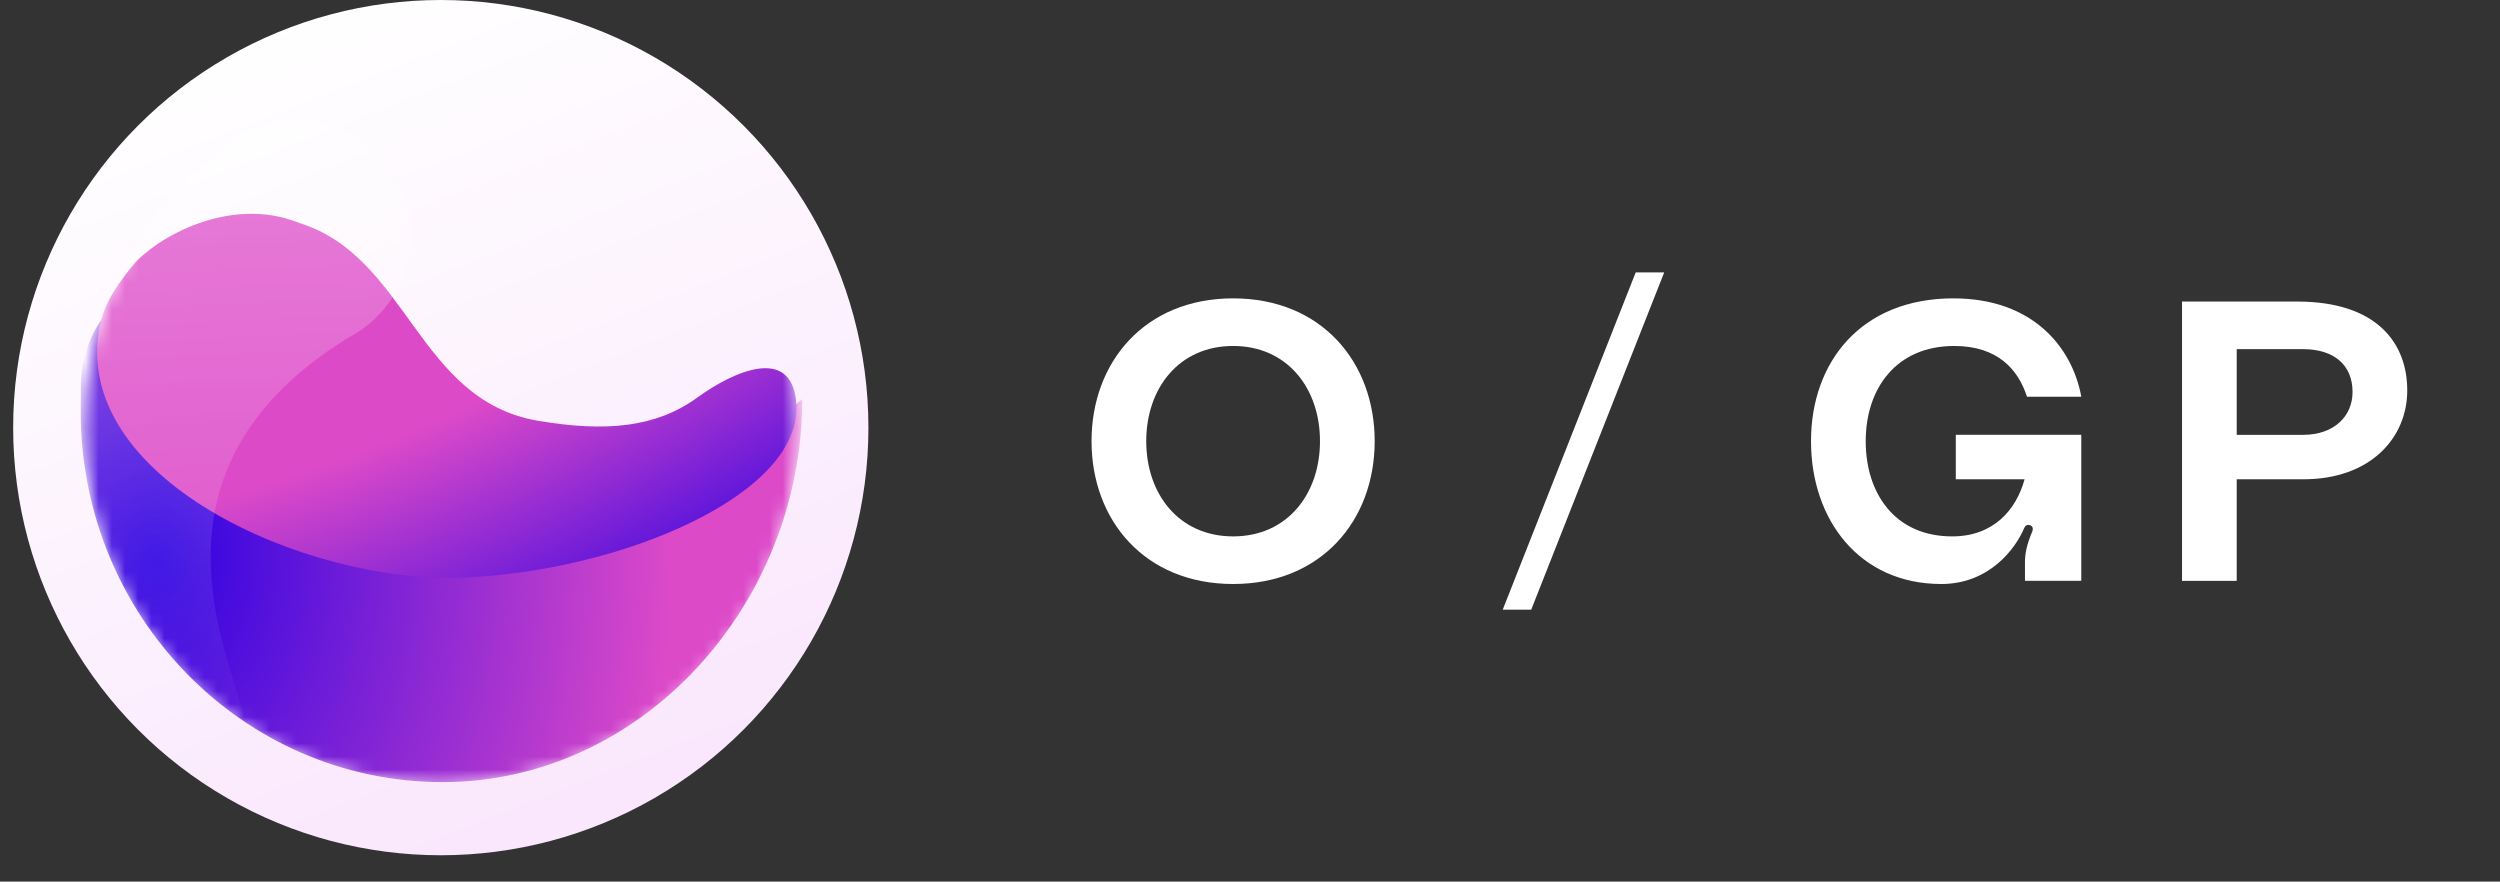
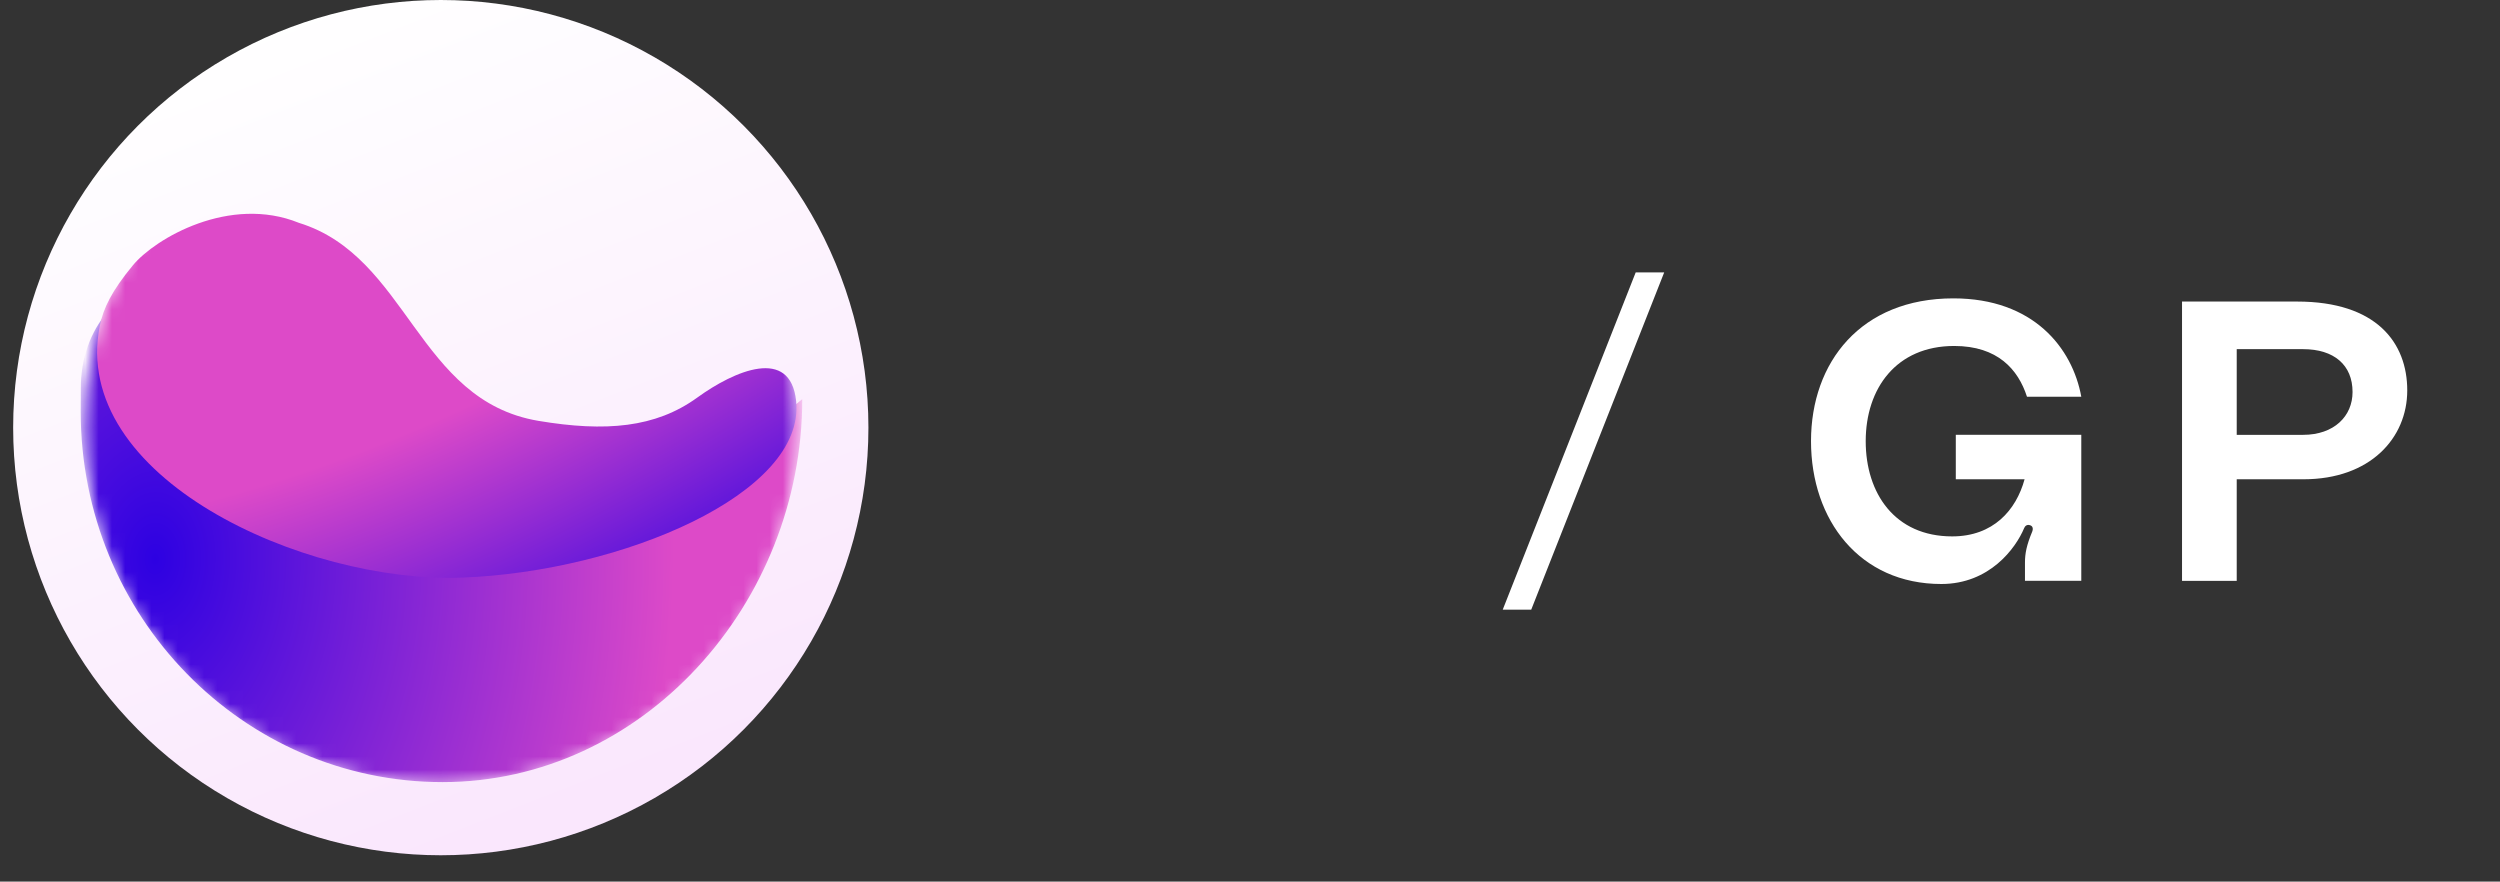
<svg xmlns="http://www.w3.org/2000/svg" width="100%" height="100%" viewBox="0 0 190 67" fill="none">
  <rect x="0" y="0" width="190" height="67" fill="#333333" stroke="none" />
  <ellipse cx="33.5" cy="32.5" rx="32.5" ry="32.5" transform="rotate(180 33.5 32.5)" fill="url(#paint0_linear_945_29328)" />
  <mask id="mask0_945_29328" style="mask-type:alpha" maskUnits="userSpaceOnUse" x="6" y="5" width="55" height="55">
    <path d="M6.417 32.499C6.417 17.541 18.543 5.415 33.501 5.415C48.458 5.415 60.584 17.541 60.584 32.499C60.584 47.456 48.458 59.582 33.501 59.582C18.543 59.582 6.417 47.456 6.417 32.499Z" fill="url(#paint1_linear_945_29328)" />
  </mask>
  <g mask="url(#mask0_945_29328)">
    <path d="M33.639 59.44C48.83 59.44 60.972 45.887 60.972 30.332C57.151 33.696 44.82 38.171 31.369 27.013C17.675 15.653 6.142 20.507 6.142 29.483C6.142 29.483 6.133 30.773 6.133 31.274C6.133 46.83 18.448 59.44 33.639 59.44Z" fill="url(#paint2_radial_945_29328)" />
    <path d="M40.916 31.984C46.021 32.842 49.829 32.508 52.99 30.217C55.821 28.165 60.083 26.32 60.507 30.487C61.224 37.529 47.213 43.44 35.139 43.896C23.065 44.352 5.279 36.252 7.589 24.739C7.852 23.428 8.493 22.107 10.097 20.166C11.79 18.118 17.459 14.803 22.719 16.937C31.038 19.502 31.697 30.433 40.916 31.984Z" fill="url(#paint3_radial_945_29328)" />
-     <path opacity="0.3" fill-rule="evenodd" clip-rule="evenodd" d="M26.469 25.667C29.285 24.209 31.21 21.269 31.21 17.88C31.21 13.04 27.287 9.117 22.448 9.117C20.51 9.117 18.719 9.746 17.268 10.811L17.153 10.633C-3.897 25.122 7.932 50.824 17.467 55.946C19.148 56.336 18.664 54.761 17.824 52.026C15.971 45.995 12.386 34.327 26.469 25.667Z" fill="url(#paint4_linear_945_29328)" />
  </g>
-   <path d="M93.717 22.676C86.992 22.676 82.957 27.53 82.957 33.53C82.957 39.53 86.992 44.384 93.717 44.384C100.441 44.384 104.476 39.53 104.476 33.53C104.476 27.53 100.441 22.676 93.717 22.676ZM93.717 40.766C89.59 40.766 87.114 37.54 87.114 33.53C87.114 29.52 89.59 26.294 93.717 26.294C97.843 26.294 100.319 29.52 100.319 33.53C100.319 37.54 97.843 40.766 93.717 40.766Z" fill="white" />
  <path d="M137.637 33.53C137.637 39.53 141.335 44.384 147.54 44.384C151.208 44.384 153.195 41.67 153.837 40.133C153.898 39.982 154.051 39.831 154.296 39.922C154.479 39.982 154.54 40.163 154.448 40.404C154.021 41.429 153.898 42.062 153.898 42.756V44.143H158.178V33.047H148.641V36.424H153.868C153.226 38.776 151.484 40.766 148.366 40.766C143.995 40.766 141.794 37.479 141.794 33.53C141.794 29.52 144.117 26.294 148.519 26.294C151.82 26.294 153.379 28.073 154.051 30.153H158.178C157.505 26.445 154.54 22.676 148.457 22.676C141.427 22.676 137.637 27.53 137.637 33.53Z" fill="white" />
  <path d="M174.576 22.918H165.834V44.144H169.991V36.425H175.065C180.139 36.425 182.951 33.29 182.951 29.672C182.951 26.054 180.628 22.918 174.576 22.918ZM175.035 33.048H169.991V26.536H175.035C177.388 26.536 178.794 27.742 178.794 29.792C178.794 31.631 177.388 33.048 175.035 33.048Z" fill="white" />
  <path d="M116.373 46.336L126.479 20.703H124.313L114.207 46.336H116.373Z" fill="white" />
  <defs>
    <linearGradient id="paint0_linear_945_29328" x1="45.793" y1="63.598" x2="22.609" y2="4.229" gradientUnits="userSpaceOnUse">
      <stop stop-color="white" />
      <stop offset="1" stop-color="#FAE7FD" />
    </linearGradient>
    <linearGradient id="paint1_linear_945_29328" x1="33.501" y1="59.582" x2="33.501" y2="5.415" gradientUnits="userSpaceOnUse">
      <stop stop-color="white" />
      <stop offset="1" stop-color="#FAE7FD" />
    </linearGradient>
    <radialGradient id="paint2_radial_945_29328" cx="0" cy="0" r="1" gradientUnits="userSpaceOnUse" gradientTransform="translate(11.908 42.673) rotate(1.74) scale(65.103 95.515)">
      <stop stop-color="#2D01E2" />
      <stop offset="0.602" stop-color="#DD4AC8" />
    </radialGradient>
    <radialGradient id="paint3_radial_945_29328" cx="0" cy="0" r="1" gradientUnits="userSpaceOnUse" gradientTransform="translate(27.969 3.659) rotate(62.23) scale(54.844 117.655)">
      <stop offset="0.505" stop-color="#DD4AC8" />
      <stop offset="0.918" stop-color="#2D01E2" />
    </radialGradient>
    <linearGradient id="paint4_linear_945_29328" x1="18.23" y1="8.975" x2="20.414" y2="57.8" gradientUnits="userSpaceOnUse">
      <stop stop-color="white" />
      <stop offset="1" stop-color="white" stop-opacity="0" />
    </linearGradient>
  </defs>
</svg>